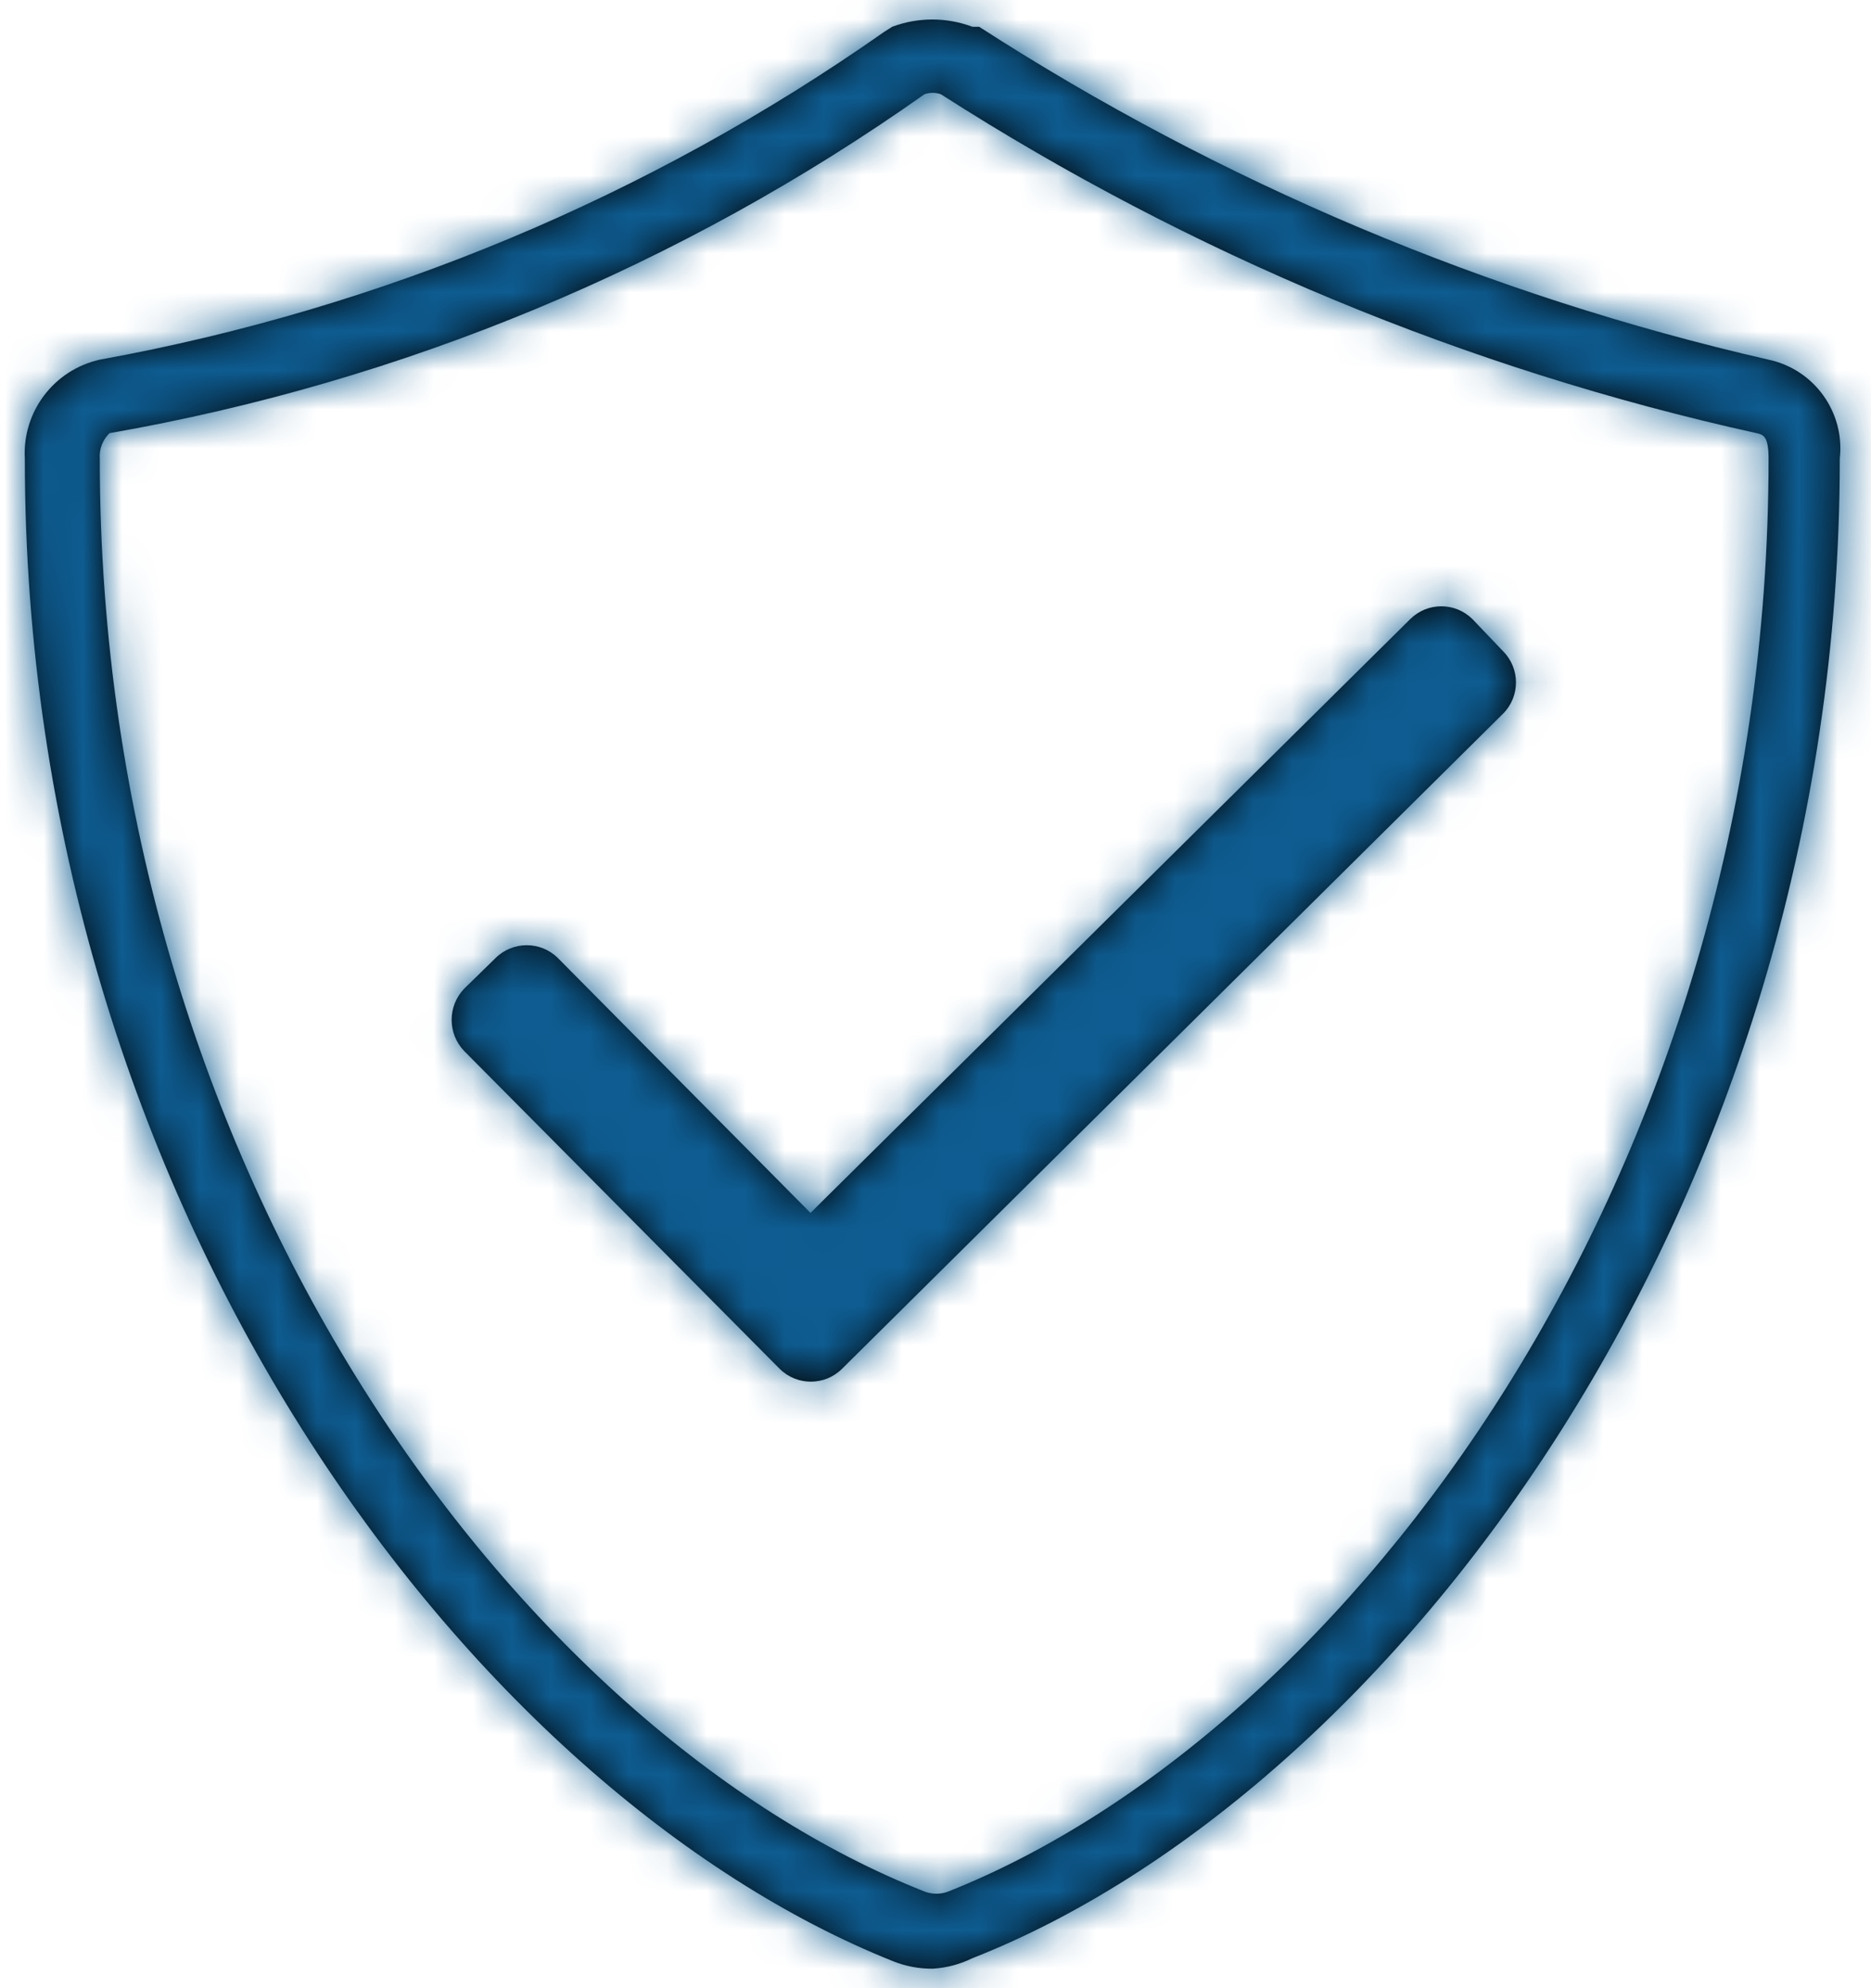
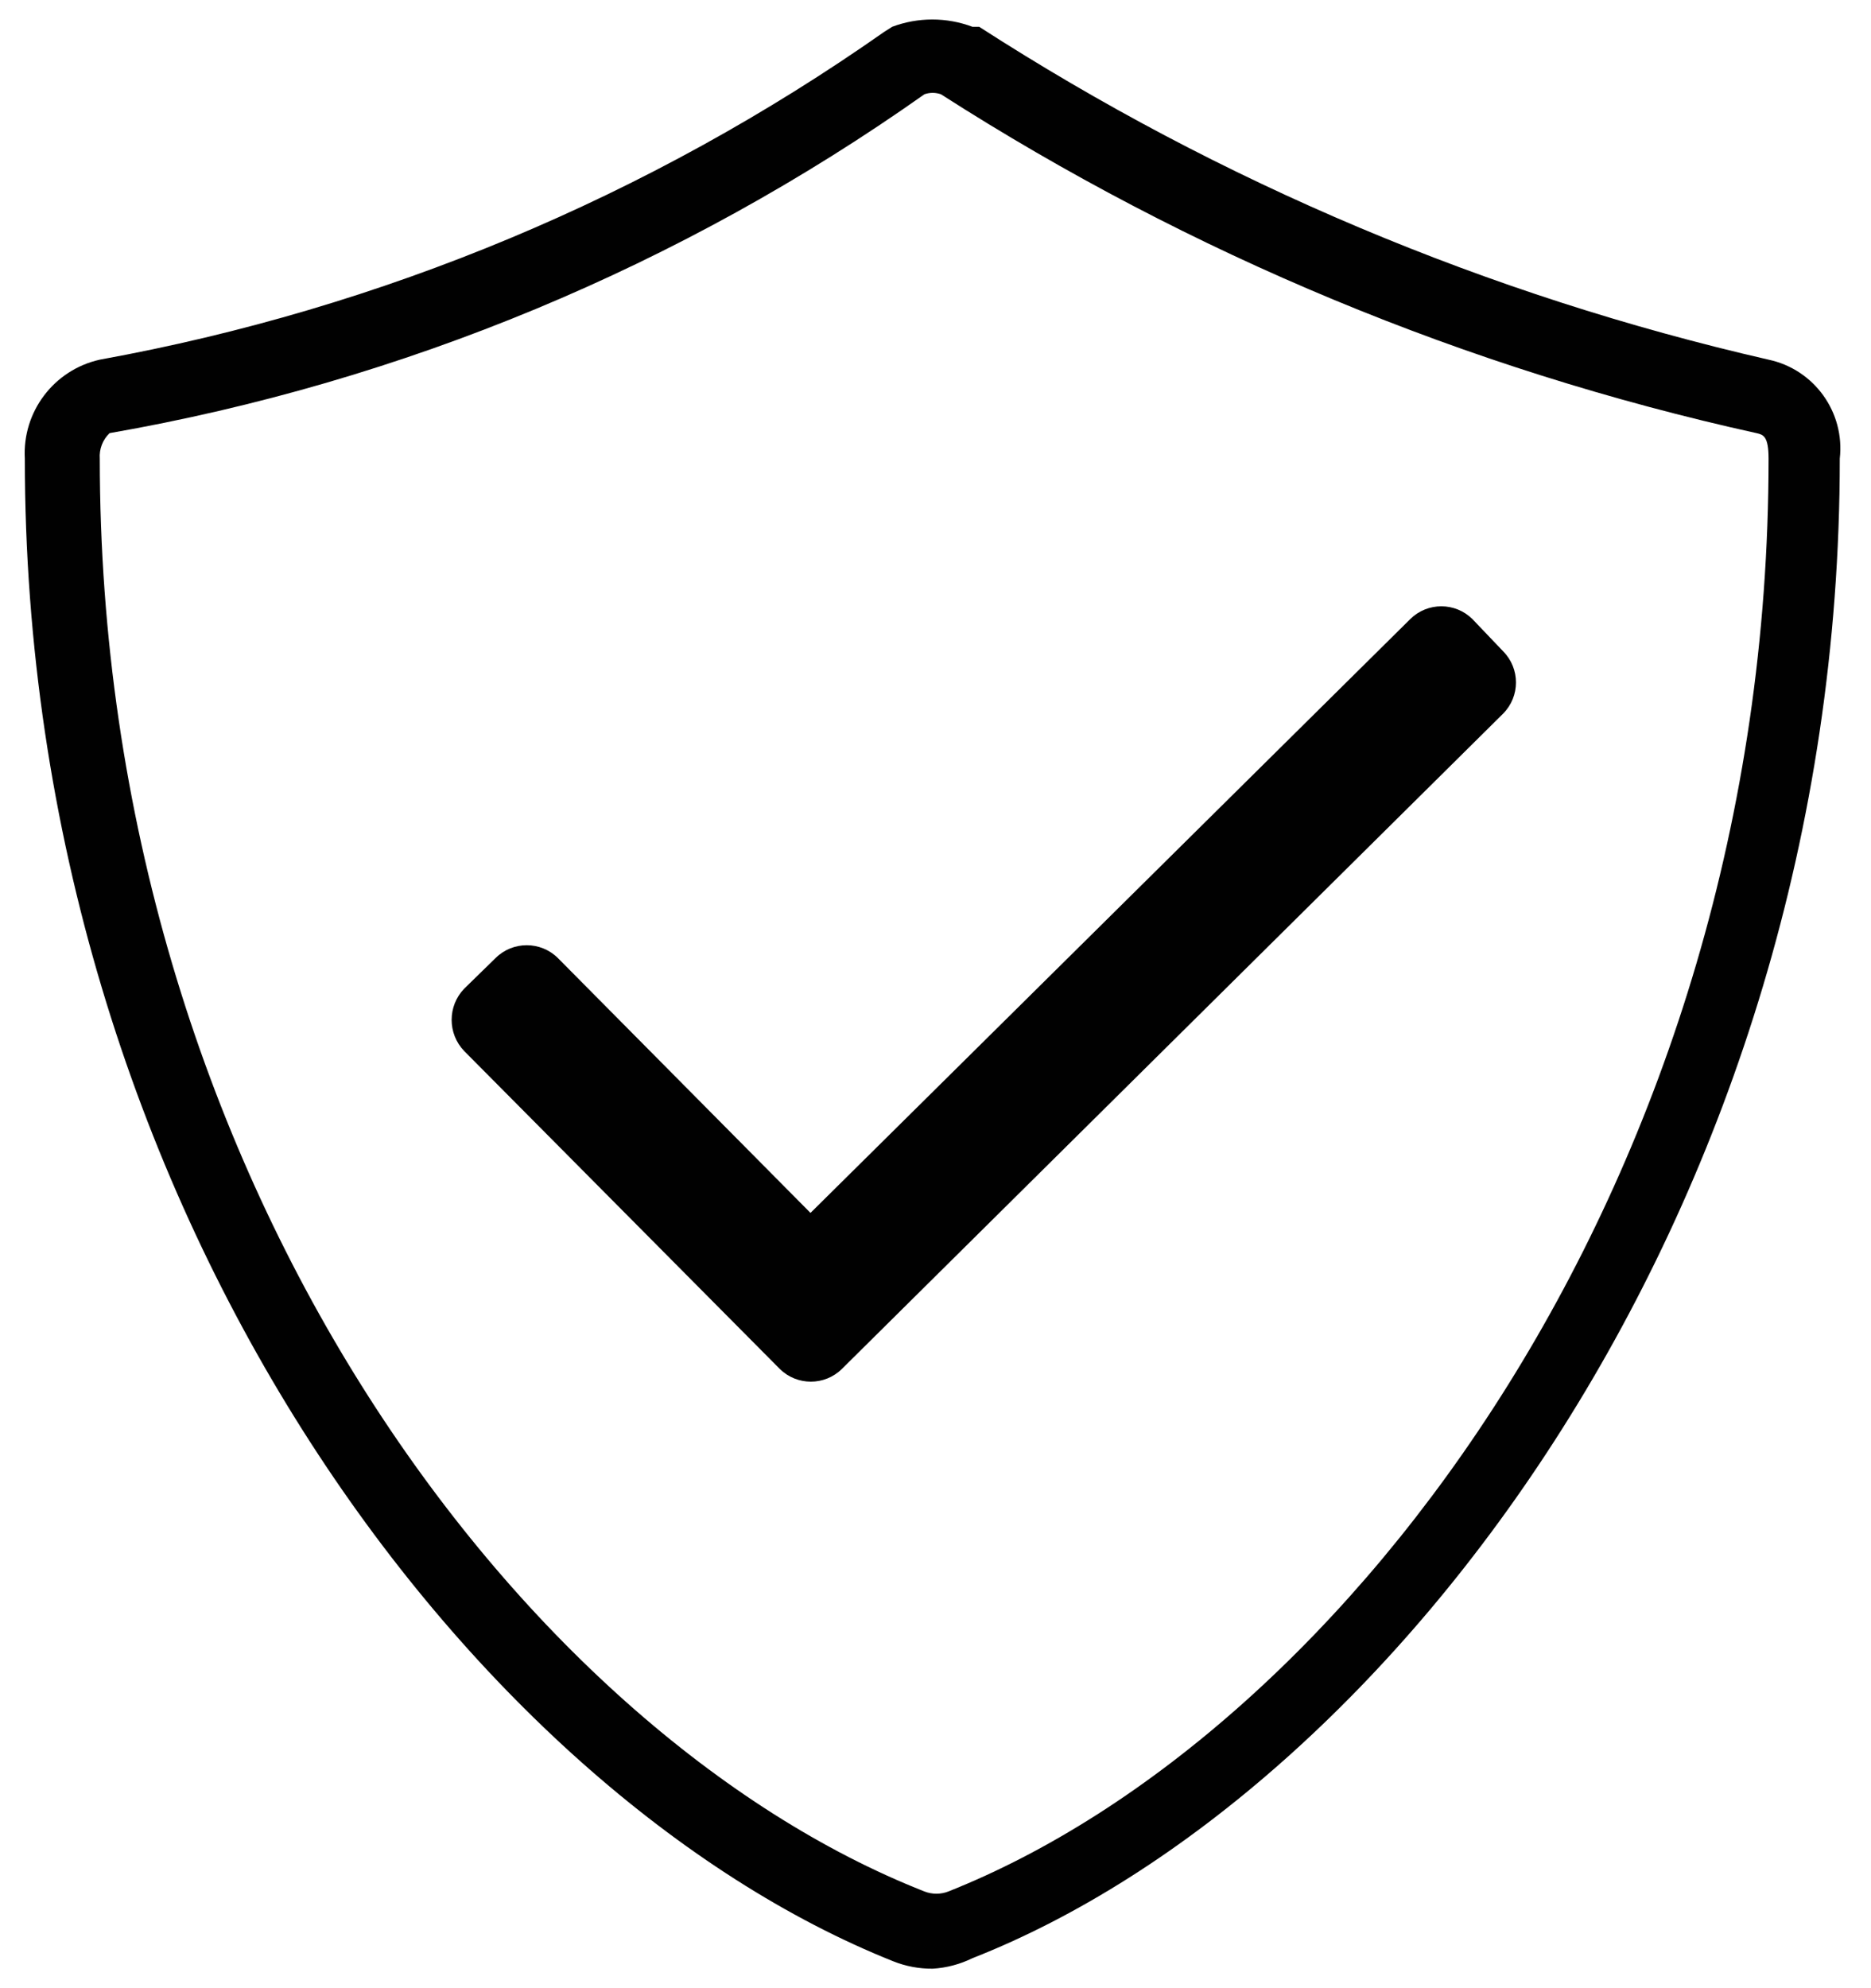
<svg xmlns="http://www.w3.org/2000/svg" xmlns:xlink="http://www.w3.org/1999/xlink" width="48px" height="51px" viewBox="0 0 48 51" version="1.1">
  <title>icon-warranty</title>
  <defs>
    <path d="M34.314,7.687 L34.487,7.687 C40.691,11.688 47.544,14.577 54.739,16.226 C55.911,16.476 56.701,17.575 56.566,18.765 C56.566,37.998 45.027,53.019 34.314,57.231 C33.995,57.387 33.649,57.479 33.295,57.5 C32.946,57.503 32.599,57.438 32.275,57.307 C21.543,53.019 10.004,38.056 10.004,18.765 C9.937,17.562 10.751,16.488 11.927,16.226 C19.162,14.914 26.026,12.046 32.044,7.822 L32.256,7.687 C32.919,7.438 33.651,7.438 34.314,7.687 Z M33.083,9.418 C26.844,13.828 19.703,16.797 12.177,18.111 C12.001,18.281 11.909,18.521 11.927,18.765 C11.927,37.209 22.774,51.461 33.083,55.519 C33.281,55.596 33.501,55.596 33.698,55.519 C43.911,51.461 54.739,37.209 54.739,18.765 C54.739,18.188 54.604,18.15 54.431,18.111 C46.999,16.469 39.915,13.526 33.506,9.418 C33.369,9.37 33.22,9.37 33.083,9.418 Z M45.546,22.881 C45.988,22.443 46.7,22.443 47.142,22.881 L47.142,22.881 L47.931,23.708 C48.368,24.15 48.368,24.862 47.931,25.304 L47.931,25.304 L30.967,42.114 C30.525,42.551 29.813,42.551 29.371,42.114 L29.371,42.114 L21.274,33.959 C20.847,33.513 20.847,32.809 21.274,32.363 L21.274,32.363 L22.082,31.574 C22.524,31.137 23.236,31.137 23.678,31.574 L23.678,31.574 L30.16,38.113 Z" id="path-1" />
  </defs>
  <g id="Design-Flash" stroke="none" stroke-width="1" fill="none" fill-rule="evenodd">
    <g id="Student-LP-v1" transform="translate(-1099, -2571)">
      <g id="benefits" transform="translate(320, 2488)">
        <g id="icons" transform="translate(0, 64.789)">
          <g id="row" transform="translate(647, 0.211)">
            <g id="icon-warranty" transform="translate(122.633, 11)">
              <mask id="mask-2" fill="white">
                <use xlink:href="#path-1" />
              </mask>
              <use id="Combined-Shape" fill="#010101" fill-rule="nonzero" xlink:href="#path-1" />
              <g id="Group" mask="url(#mask-2)">
                <g transform="translate(-217.5, -217.5)" id="color/black">
-                   <rect id="Rectangle" fill="#0E5C91" x="0" y="0" width="500" height="500" />
-                 </g>
+                   </g>
              </g>
            </g>
          </g>
        </g>
      </g>
    </g>
  </g>
</svg>